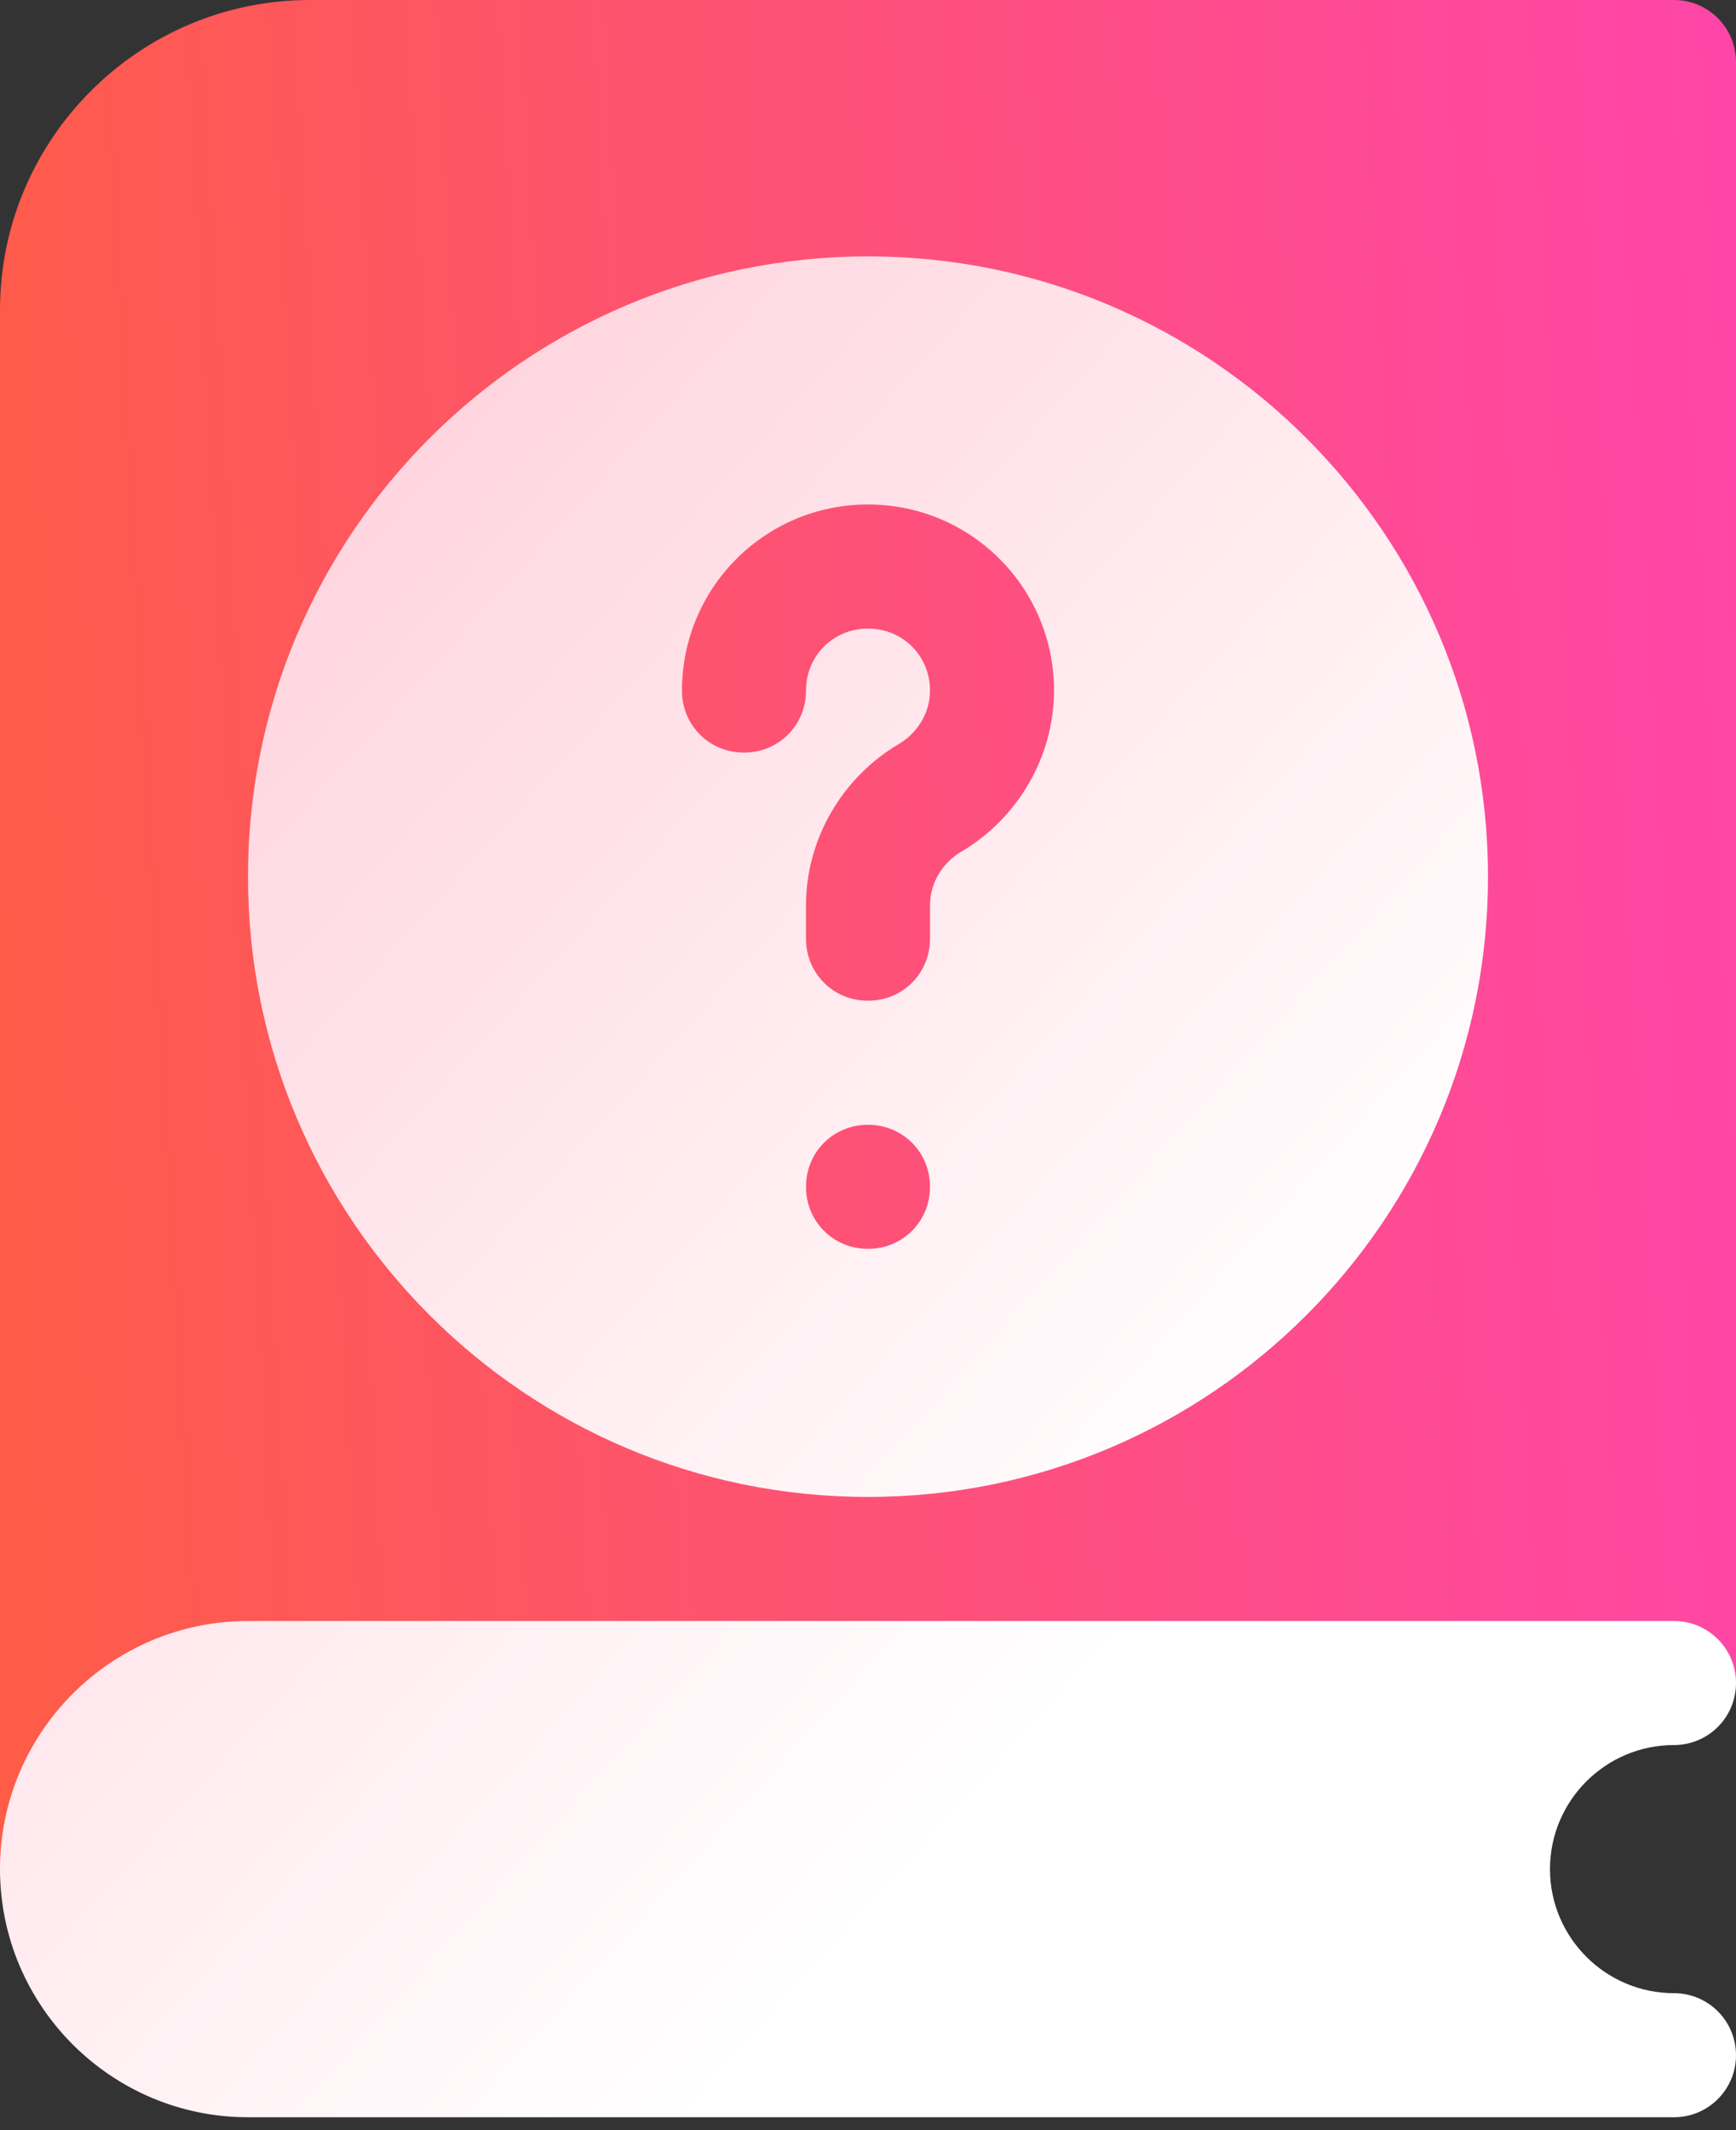
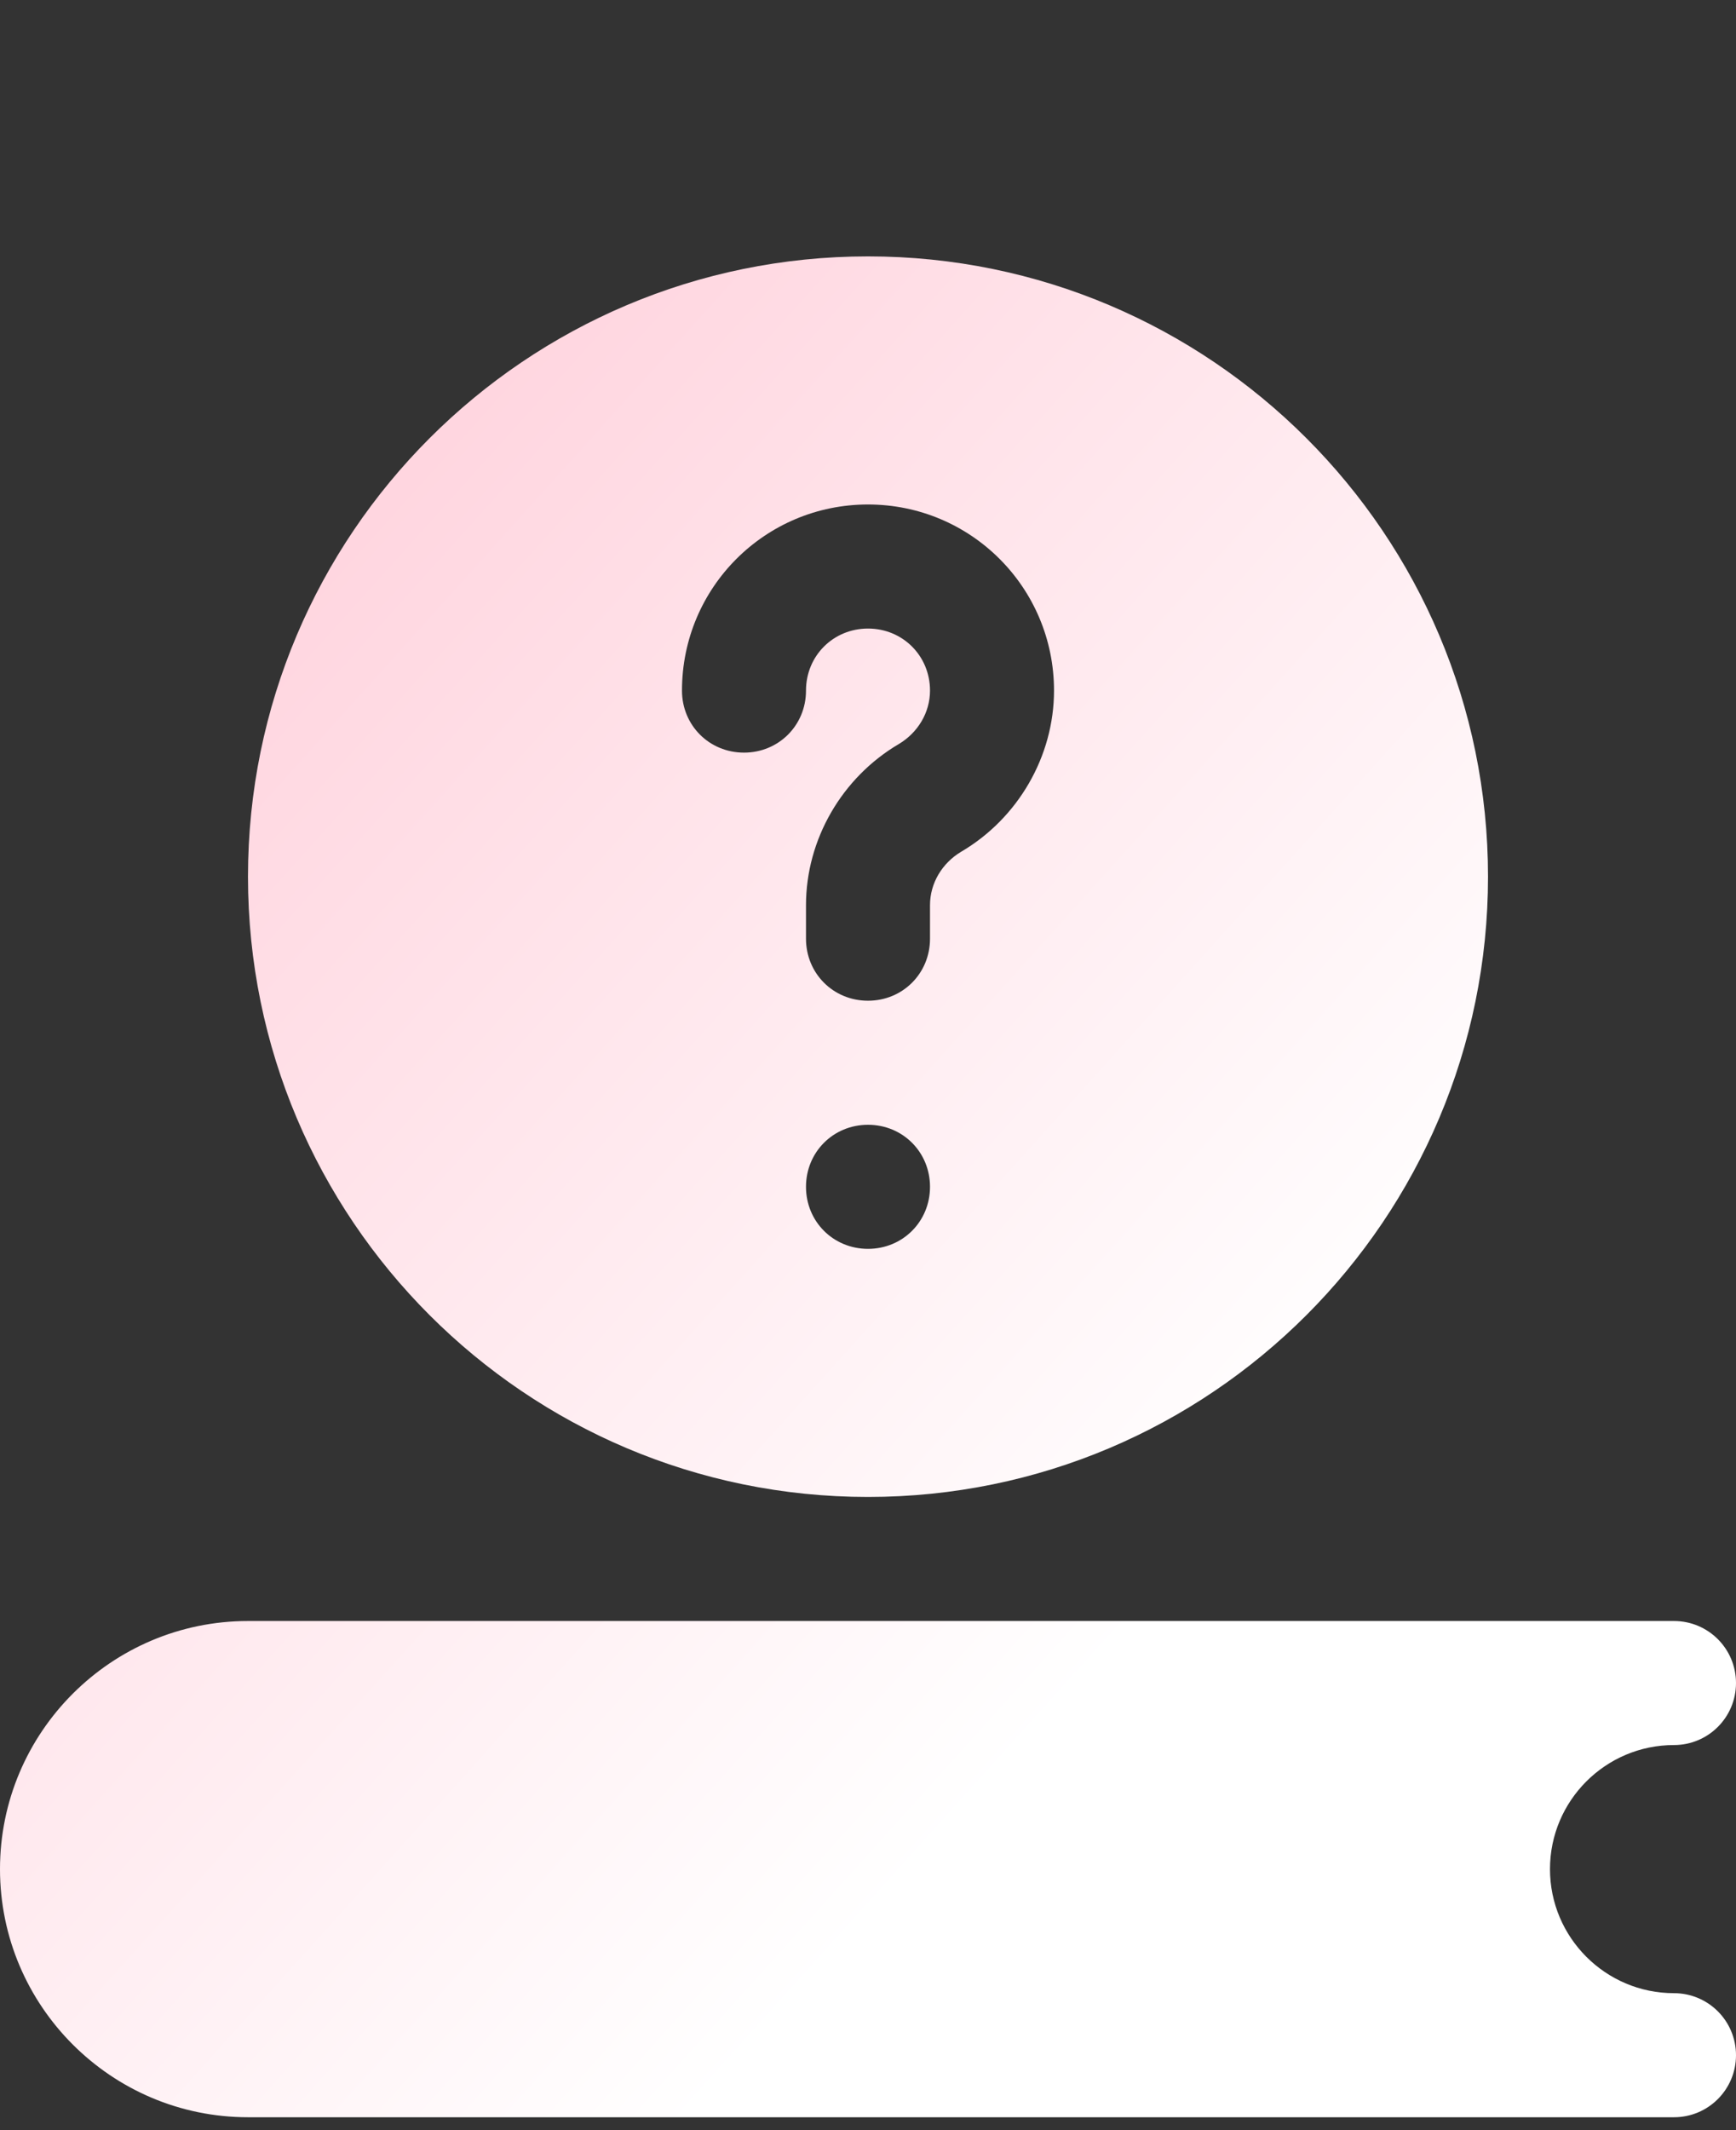
<svg xmlns="http://www.w3.org/2000/svg" width="53" height="65" viewBox="0 0 53 65" fill="none">
  <rect x="0" y="0" width="53" height="65" fill="#333333" stroke="none" />
-   <path d="M51.107 0H9.464C4.244 0 0 4.246 0 9.464V57.038C0 58.084 0.847 58.931 1.893 58.931C2.939 58.931 3.786 58.084 3.786 57.038C3.786 54.951 5.483 53.252 7.571 53.252L53 51.359V1.893C53 0.847 52.153 0 51.107 0Z" fill="url(#paint0_linear_1417_512)" />
  <path d="M26.5 45.681C36.949 45.681 45.429 37.201 45.429 26.752C45.429 16.304 36.949 7.824 26.5 7.824C16.051 7.824 7.571 16.304 7.571 26.752C7.571 37.201 16.051 45.681 26.5 45.681ZM26.5 38.11C25.44 38.11 24.607 37.277 24.607 36.217C24.607 35.157 25.44 34.324 26.5 34.324C27.56 34.324 28.393 35.157 28.393 36.217C28.393 37.277 27.56 38.11 26.5 38.11ZM26.5 15.395C29.642 15.395 32.179 17.932 32.179 21.074C32.179 23.08 31.081 24.973 29.339 25.995C28.771 26.336 28.393 26.942 28.393 27.623V28.645C28.393 29.705 27.56 30.538 26.5 30.538C25.44 30.538 24.607 29.705 24.607 28.645V27.623C24.607 25.617 25.705 23.724 27.446 22.702C28.014 22.361 28.393 21.755 28.393 21.074C28.393 20.014 27.56 19.181 26.5 19.181C25.44 19.181 24.607 20.014 24.607 21.074C24.607 22.134 23.774 22.967 22.714 22.967C21.654 22.967 20.821 22.134 20.821 21.074C20.821 17.932 23.358 15.395 26.5 15.395ZM51.107 60.824C49.018 60.824 47.321 59.125 47.321 57.038C47.321 54.951 49.018 53.252 51.107 53.252C52.153 53.252 53 52.406 53 51.36C53 50.313 52.153 49.467 51.107 49.467H7.571C3.398 49.467 0 52.862 0 57.038C0 61.214 3.398 64.61 7.571 64.61H51.107C52.153 64.61 53 63.763 53 62.717C53 61.67 52.153 60.824 51.107 60.824Z" fill="url(#paint1_linear_1417_512)" />
  <defs>
    <linearGradient id="paint0_linear_1417_512" x1="53" y1="-1.05377e-05" x2="-3.135" y2="3.155" gradientUnits="userSpaceOnUse">
      <stop stop-color="#FE46A9" />
      <stop offset="1" stop-color="#FE5C46" />
    </linearGradient>
    <linearGradient id="paint1_linear_1417_512" x1="53" y1="65.121" x2="-3.988" y2="13.771" gradientUnits="userSpaceOnUse">
      <stop offset="0.312" stop-color="white" />
      <stop offset="1" stop-color="#FFC9D6" />
    </linearGradient>
  </defs>
</svg>